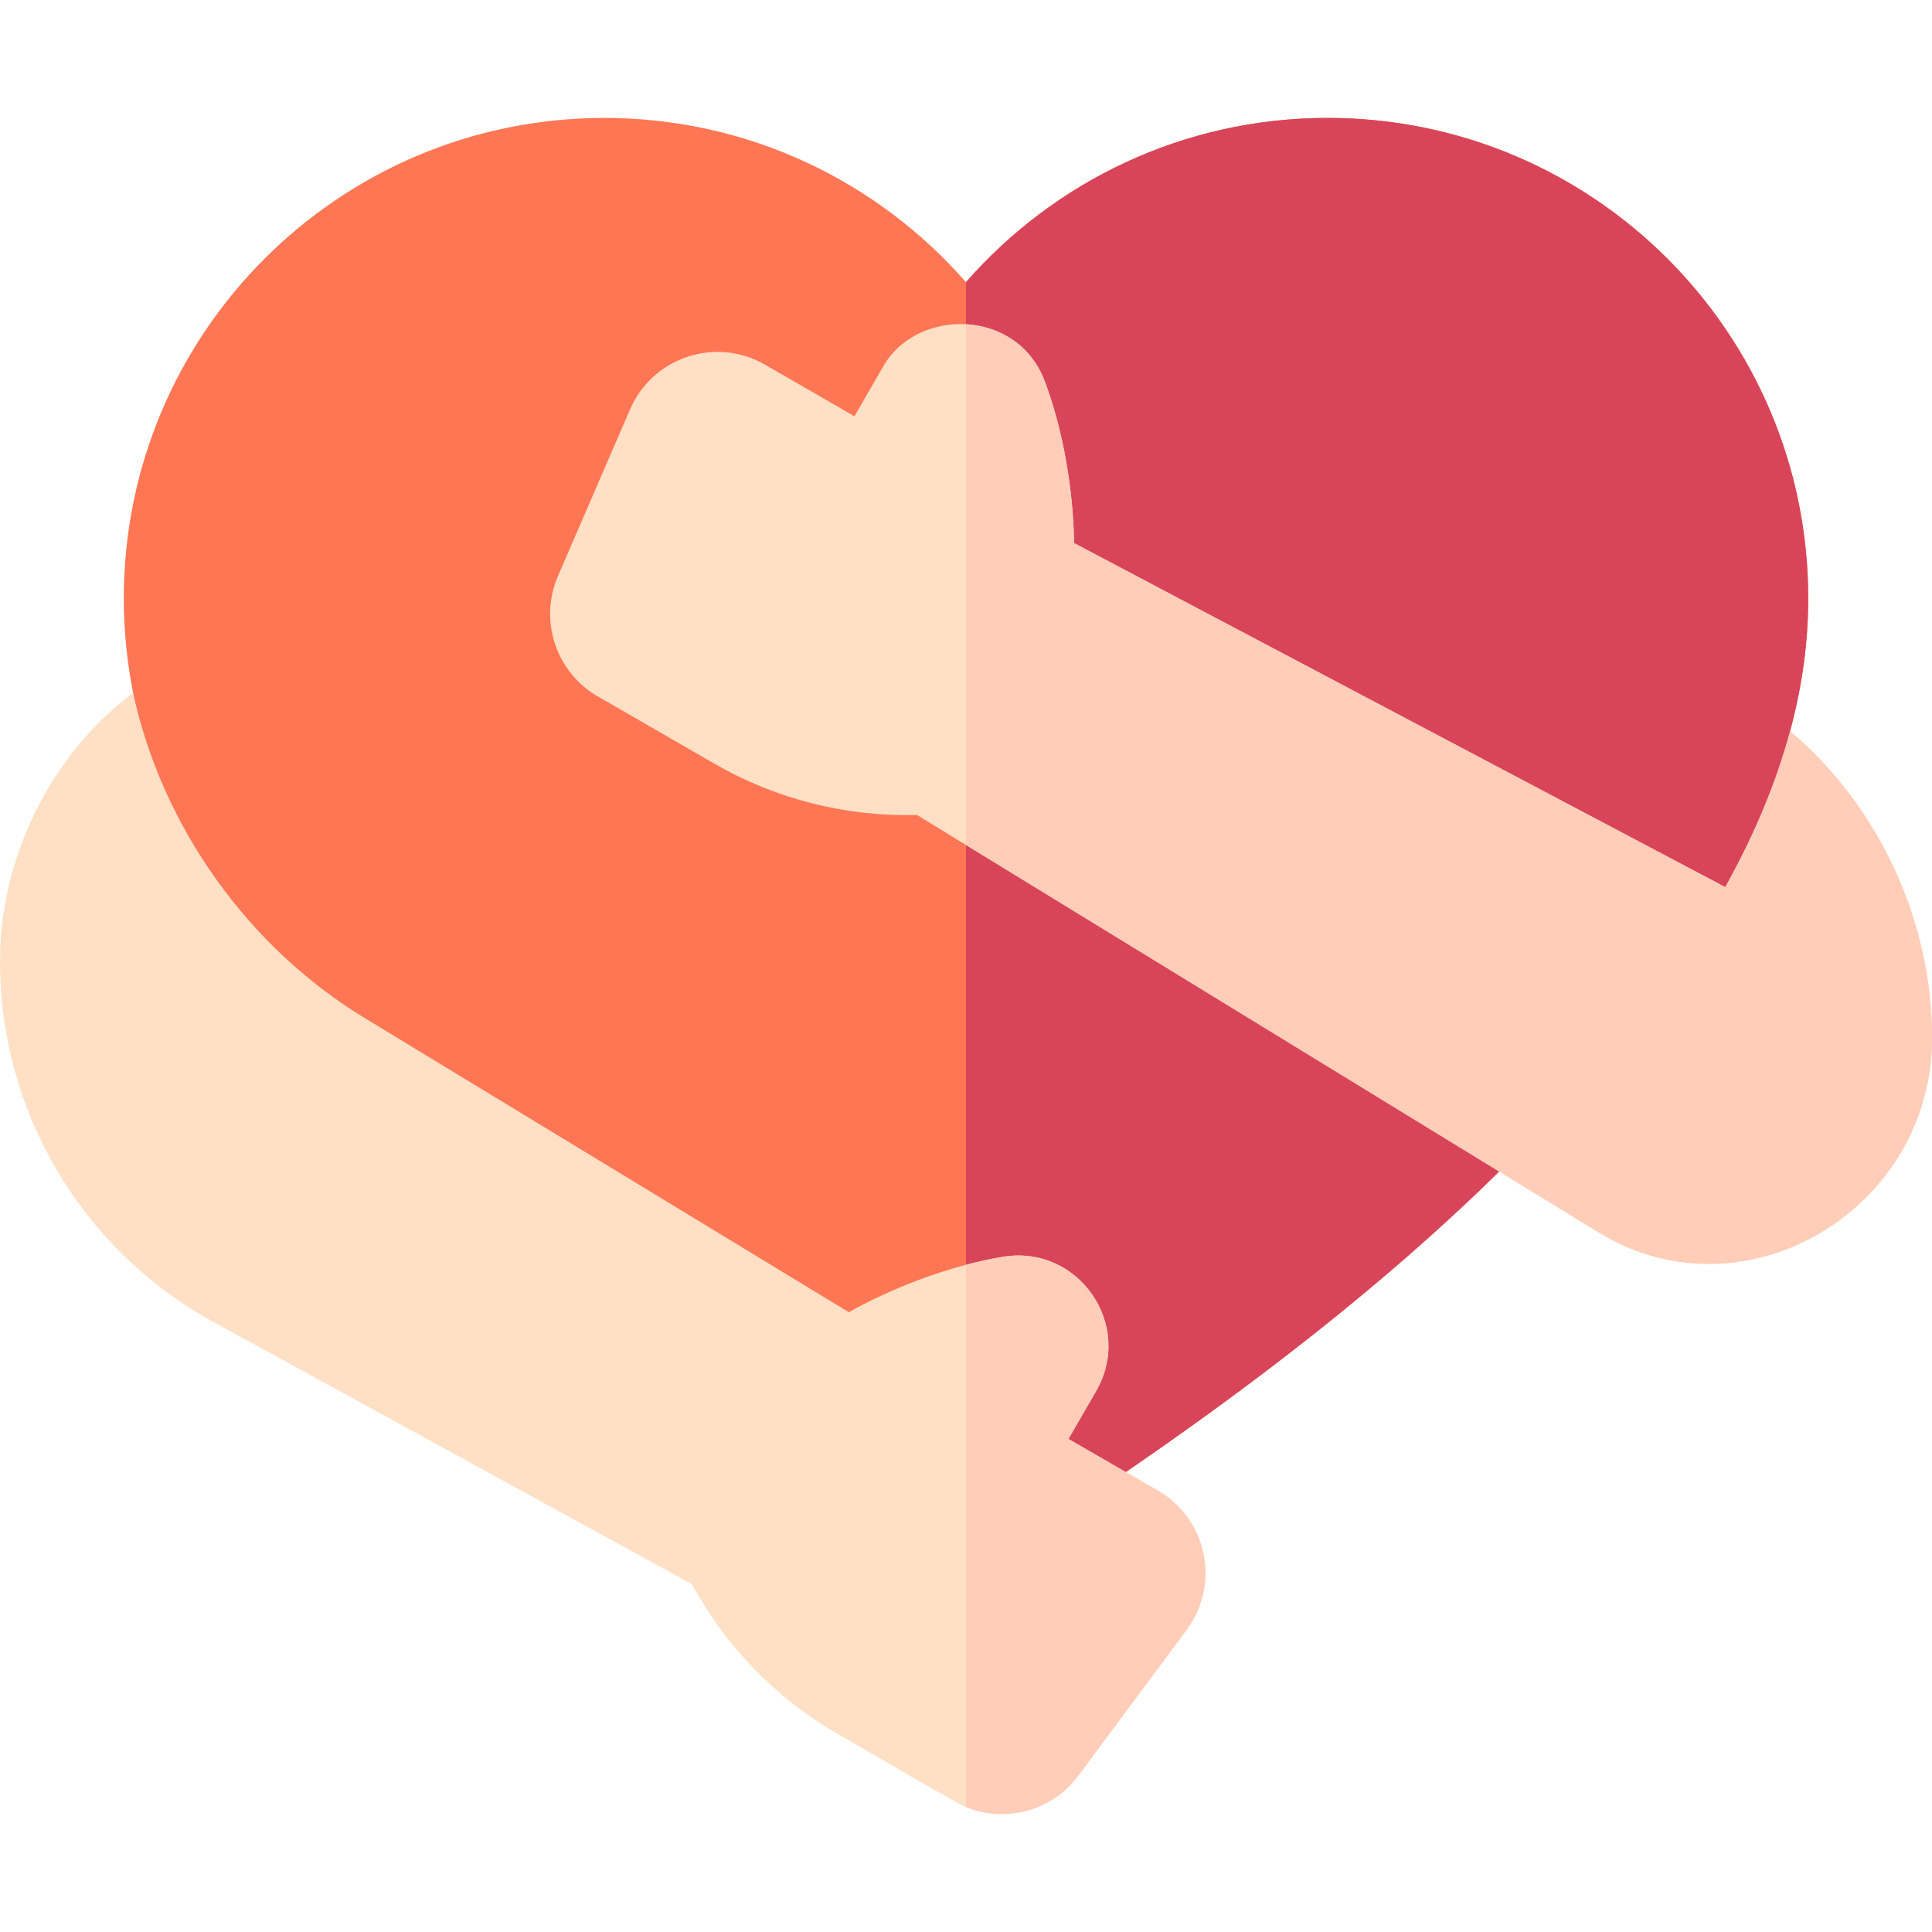
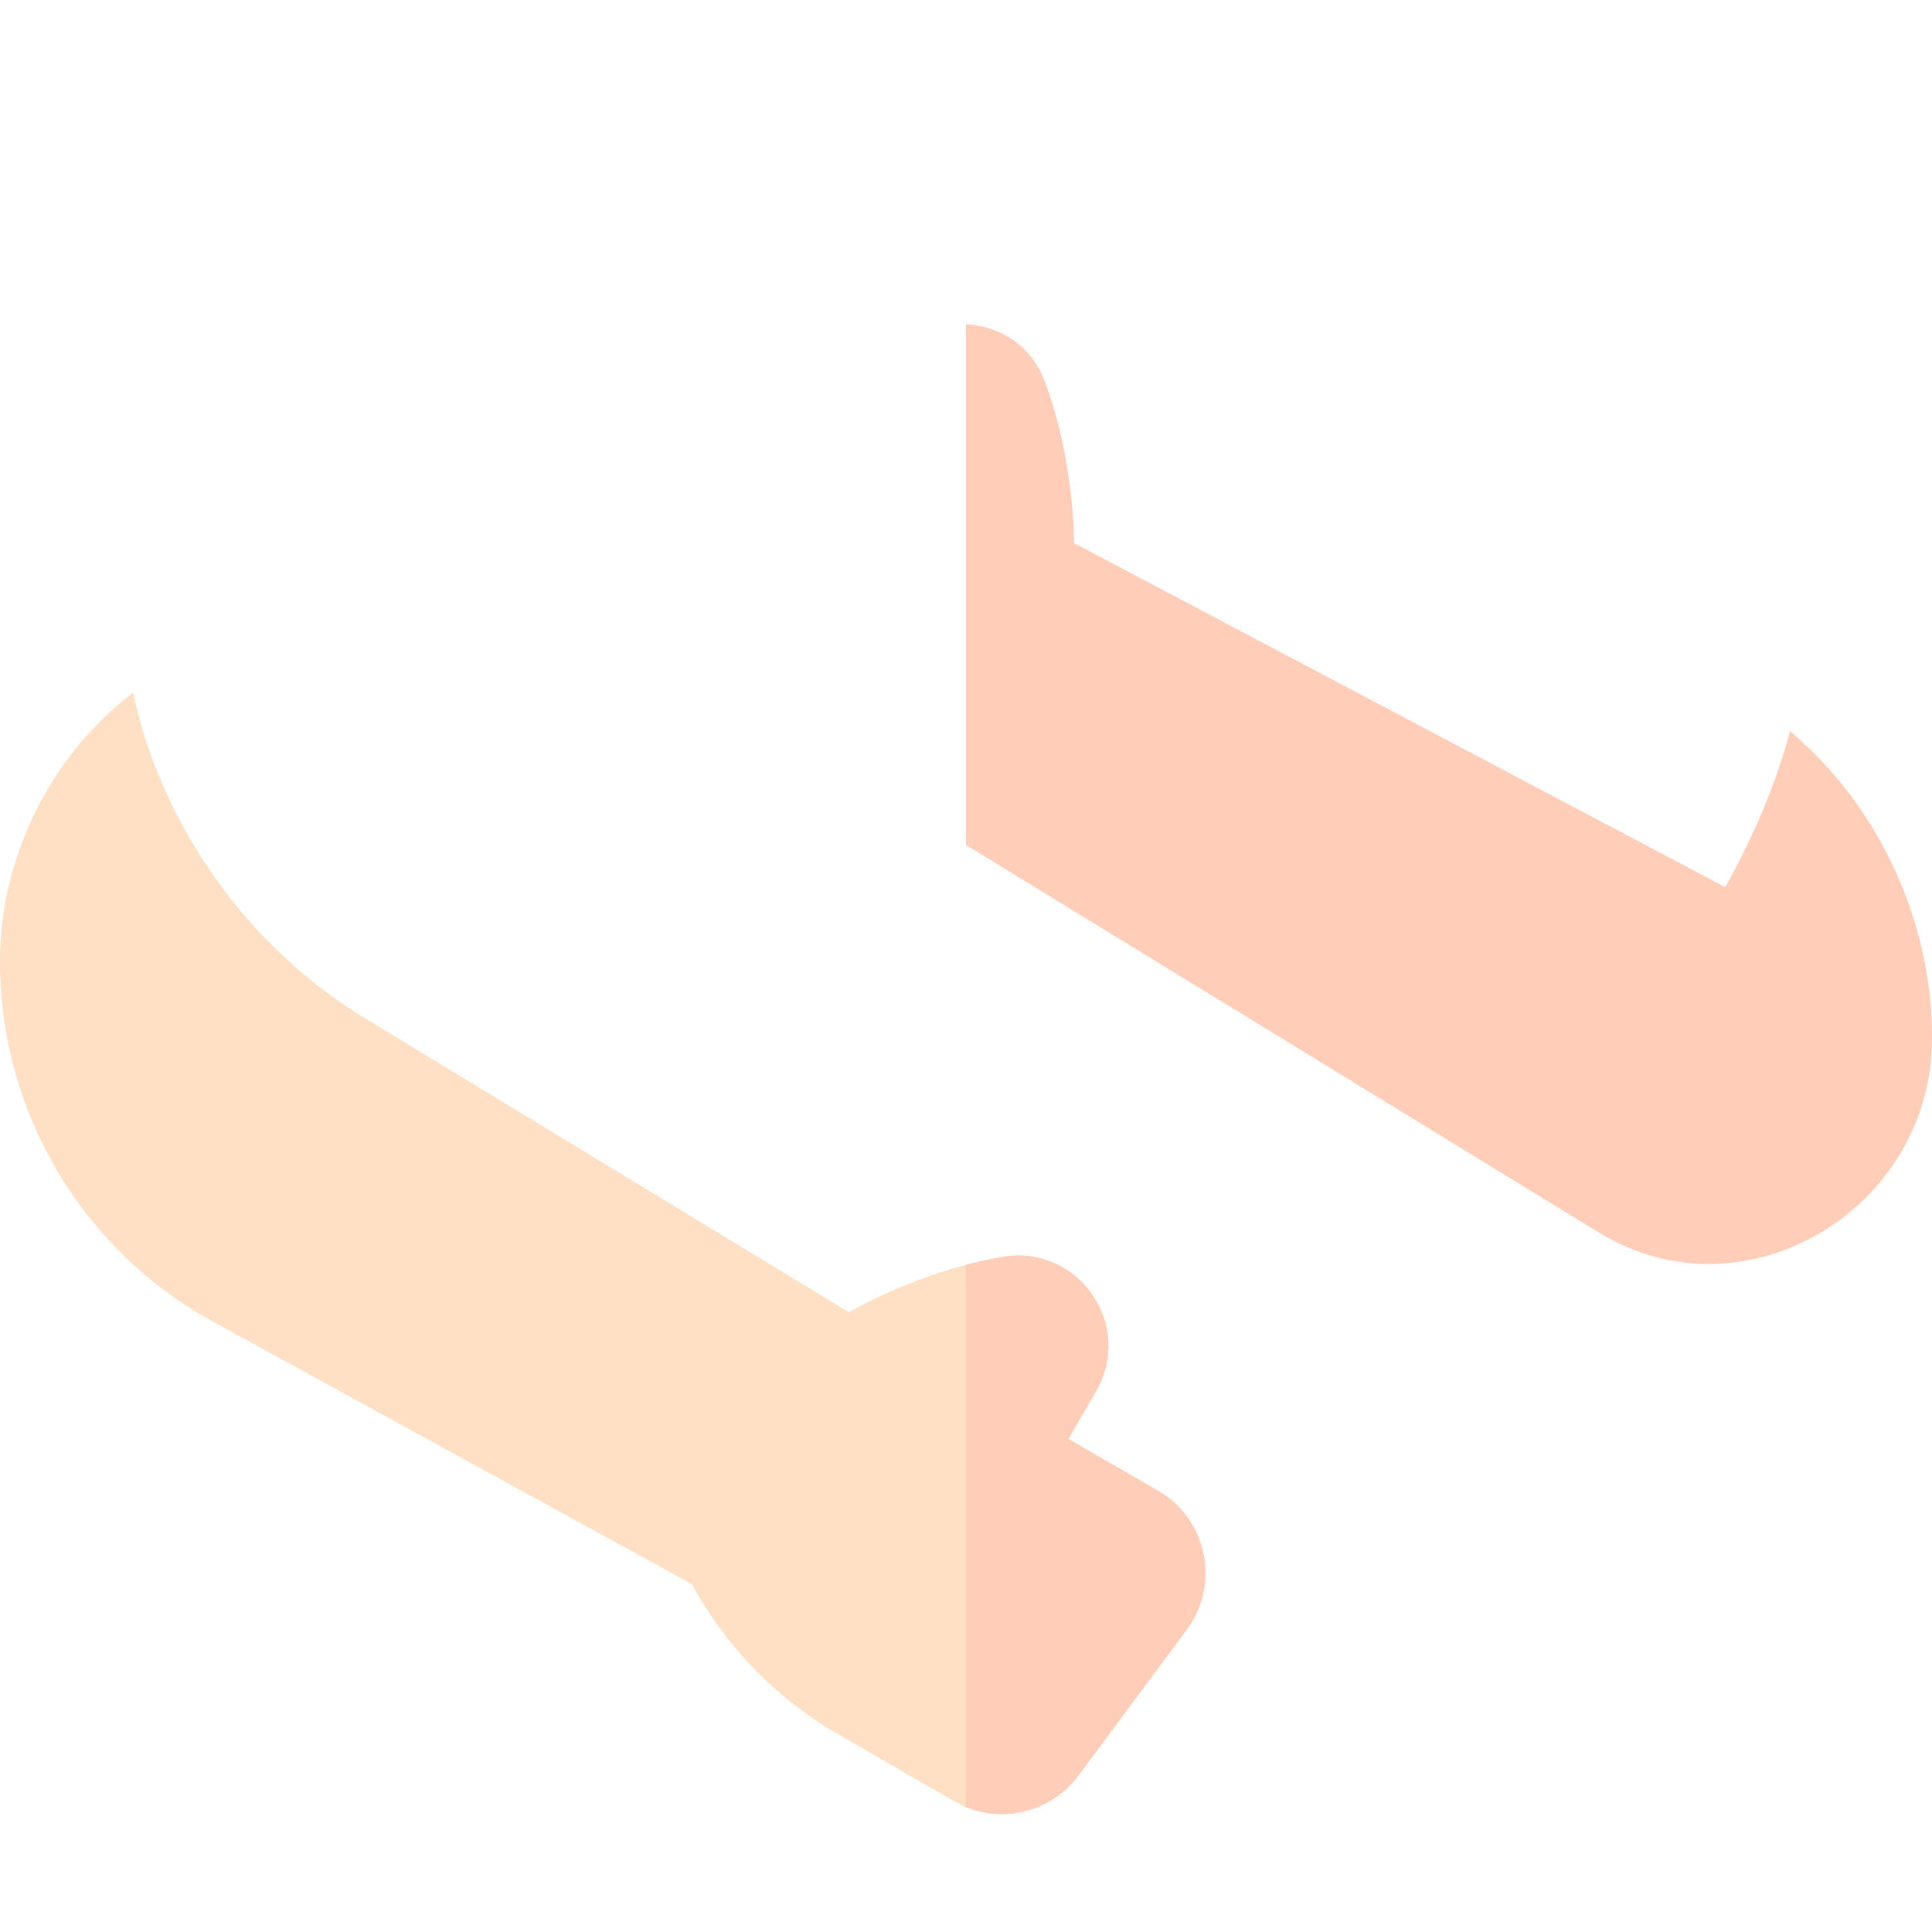
<svg xmlns="http://www.w3.org/2000/svg" id="Capa_1" enable-background="new 0 0 512.001 512.001" height="512" viewBox="0 0 512.001 512.001" width="512">
  <g>
-     <path d="m479.201 158.622c0 11.3-1.54 23.01-4.81 35.15l-1.25 83.74-75.837 32.944c-34.44 33.91-79.983 68.936-141.303 107.335 0 0-.01 0-.01-.01-163.53-102.38-223.19-188.95-223.19-259.16 0-70.34 57.02-127.37 127.37-127.37 38.22 0 72.47 16.86 95.82 43.52h.01c23.35-26.66 57.61-43.52 95.83-43.52 70.35.001 127.37 57.031 127.37 127.371z" fill="#ff7654" />
-     <path d="m479.201 158.622c0 11.3-1.54 23.01-4.81 35.15l-1.25 83.74-75.837 32.944c-34.44 33.91-79.983 68.936-141.303 107.335v-343.019c23.35-26.66 57.61-43.52 95.83-43.52 70.35 0 127.37 57.03 127.37 127.37z" fill="#d8455a" />
    <g>
      <path d="m314.471 431.922-28.71 38.65c-6.94 9.34-19.25 12.6-29.76 8.32-.847.057-32.673-18.697-33.93-19.32-16.33-9.42-29.73-23.19-38.71-39.76l-126.83-69.49c-34.86-19.1-56.53-55.69-56.53-95.43-.11-27.15 13.11-54.58 35.25-71.31 7.69 35.4 30.41 67.53 61.82 86.47l127.89 77.7s13.38-7.91 31.04-12.57c3.12-.83 6.39-1.55 9.73-2.11 19.99-3.35 34.9 18.01 24.76 35.56l-7.34 12.71 23.69 13.68c13.06 7.54 16.63 24.79 7.63 36.9z" fill="#ffe0c5" />
      <path d="m314.471 431.922-28.71 38.65c-6.94 9.34-19.25 12.6-29.76 8.32v-143.71c3.12-.83 6.39-1.55 9.73-2.11 19.99-3.35 34.9 18.01 24.76 35.56l-7.34 12.71 23.69 13.68c13.06 7.54 16.63 24.79 7.63 36.9z" fill="#ffcdb8" />
-       <path d="m512.001 275.162c0 45.23-49.47 75.06-88.13 51.57l-167.87-102.8-12.98-7.95c-18.85.5-37.47-4.22-53.79-13.65l-30.83-17.79c-11.09-6.41-15.62-20.11-10.54-31.87l19.11-44.19c5.99-13.85 22.71-19.38 35.78-11.84l23.68 13.68 7.34-12.71c4.36-8.14 13.4-12.18 22.23-11.69 8.78.49 17.35 5.46 20.95 15.35 7.9 21.11 7.67 42.64 7.67 42.64l172.59 91.19c7.98-14.32 13.6-28.02 17.18-41.33 23.78 20.05 37.71 50.78 37.61 81.39z" fill="#ffe0c5" />
      <path d="m512.001 275.162c0 45.23-49.47 75.06-88.13 51.57l-167.87-102.8v-138.01c8.78.49 17.35 5.46 20.95 15.35 7.9 21.11 7.67 42.64 7.67 42.64l172.59 91.19c7.98-14.32 13.6-28.02 17.18-41.33 23.78 20.05 37.71 50.78 37.61 81.39z" fill="#ffcdb8" />
    </g>
  </g>
</svg>